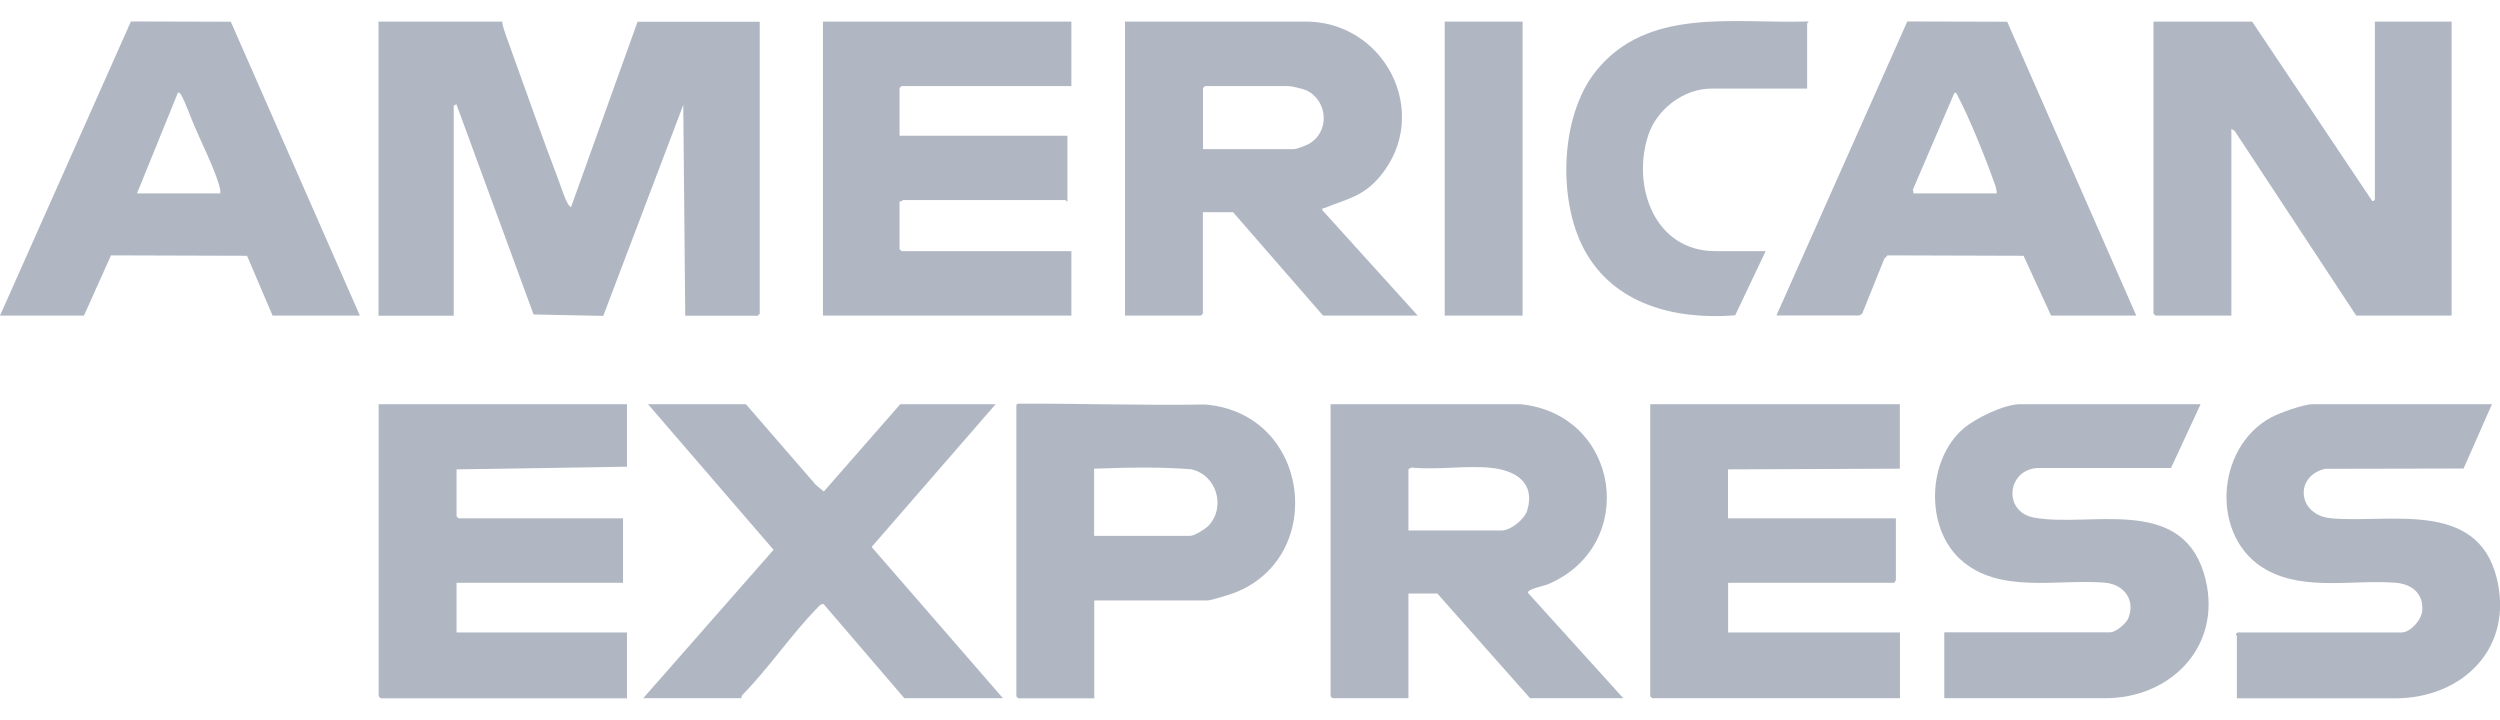
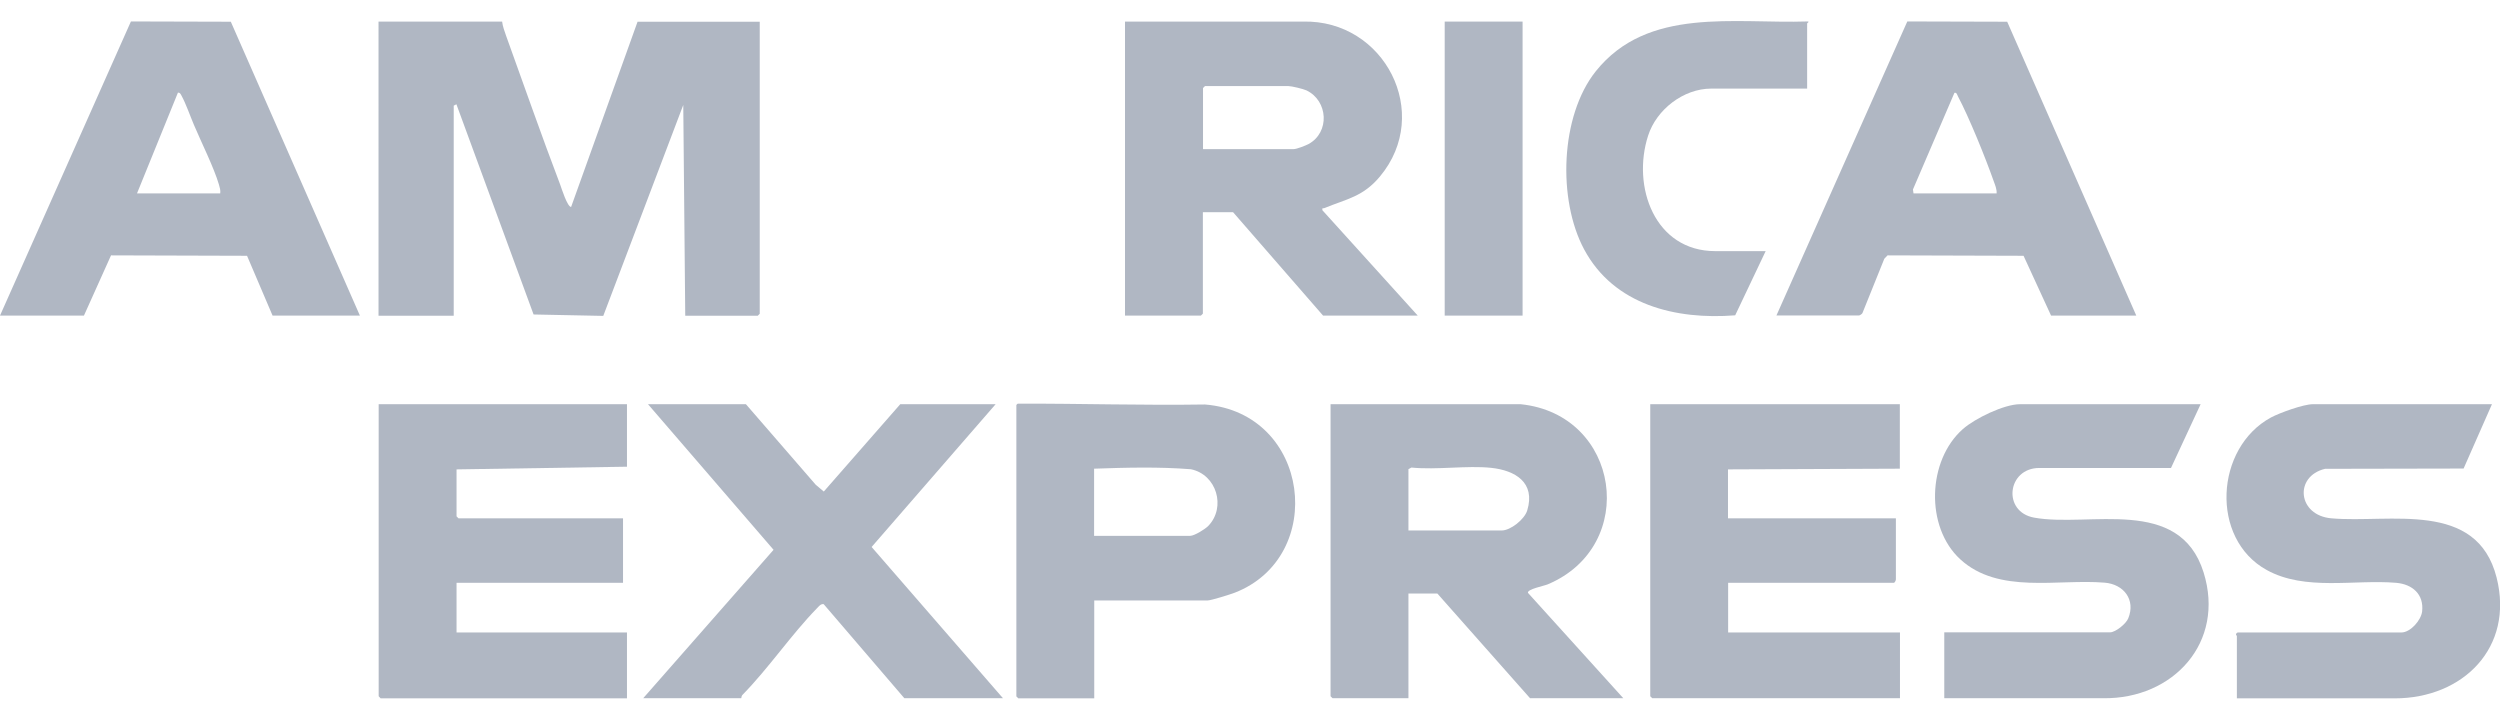
<svg xmlns="http://www.w3.org/2000/svg" id="Layer_1" version="1.1" viewBox="0 0 177.2 51">
  <defs>
    <style>
      .st0 {
        fill: #b0b7c3;
      }
    </style>
  </defs>
  <path class="st0" d="M35.59,1.53c.04.34.17.68.28,1,1.27,3.51,2.5,7.05,3.83,10.54.11.3.51,1.59.78,1.6l4.71-13.13h8.66v20.7l-.14.14h-5.14l-.14-14.94-5.67,14.95-4.94-.1-5.47-14.9-.19.1v14.89h-5.33V1.53h8.76Z" />
-   <path class="st0" d="M168.35,1.53h5.42v20.84h-6.76l-8.63-13.11-.22-.12v13.23h-5.38l-.14-.14V1.53h6.99l8.47,12.65c.06.17.23,0,.23-.04V1.53h.02Z" />
  <path class="st0" d="M107.78,28.65c7.06.72,8.41,10.04,1.92,12.77-.26.11-1.46.34-1.4.6l6.76,7.47h-6.61l-6.57-7.42h-2.05v7.42h-5.38l-.14-.14v-20.7s13.47,0,13.47,0ZM99.83,33.27v4.33h6.61c.63,0,1.62-.79,1.81-1.42.6-1.98-.85-2.84-2.56-3.02s-3.84.16-5.65-.02l-.22.12h.01Z" />
  <path class="st0" d="M79.75,1.53h12.61c5.77-.14,9.19,6.5,5.45,10.98-1.2,1.44-2.36,1.59-3.94,2.24-.09.04-.17-.05-.14.15l6.76,7.47h-6.71l-6.38-7.33h-2.14v7.19l-.14.14h-5.38V1.53h0ZM85.27,10.57h6.42c.22,0,.85-.25,1.06-.36,1.52-.83,1.39-3.06-.14-3.8-.23-.11-1.07-.31-1.3-.31h-5.9l-.14.14s0,4.33,0,4.33Z" />
  <path class="st0" d="M134.66,28.65v4.57l-12.18.05v3.47h11.9v4.33c0,.08-.09.24-.14.24h-11.75v3.52h12.18v4.66h-17.56l-.14-.14v-20.7h17.7-.01Z" />
  <polygon class="st0" points="44.44 28.65 44.44 33.08 32.36 33.27 32.36 36.6 32.5 36.74 44.16 36.74 44.16 41.31 32.36 41.31 32.36 44.83 44.44 44.83 44.44 49.5 26.98 49.5 26.84 49.35 26.84 28.65 44.44 28.65" />
-   <path class="st0" d="M75.94,1.53v4.57h-12.04l-.14.14v3.38h11.9v4.66c-.07.03-.11-.1-.14-.1h-11.52s-.14.13-.24.1v3.38l.14.14h12.04v4.57h-17.61V1.53h17.61Z" />
  <path class="st0" d="M0,22.37L9.28,1.52l7.08.02,9.15,20.83h-6.19l-1.81-4.24-9.64-.03-1.92,4.27s-5.95,0-5.95,0ZM15.61,13.71c.03-.22-.03-.41-.09-.62-.35-1.2-1.25-3-1.77-4.23-.26-.61-.58-1.53-.88-2.07-.06-.11-.11-.24-.26-.22l-2.9,7.14s5.9,0,5.9,0Z" />
  <path class="st0" d="M125.91,22.37l9.28-20.85,7.08.02,9.15,20.83h-6.04l-1.95-4.24-9.64-.03-.23.24-1.55,3.85c-.03.07-.2.17-.24.17h-5.86ZM141.52,13.71c.02-.31-.11-.6-.21-.88-.59-1.67-1.73-4.49-2.54-6.02-.05-.1-.08-.27-.24-.23l-2.94,6.85.04.28h5.9,0Z" />
  <path class="st0" d="M155.98,28.65l-2.1,4.52h-9.33c-2.29,0-2.64,3.11-.37,3.52,3.9.71,10.3-1.57,12.01,3.88,1.55,4.96-2.15,8.98-7.1,8.92h-11.28v-4.67h11.75c.39,0,1.14-.61,1.29-.99.54-1.32-.32-2.42-1.67-2.53-3.33-.28-7.52.84-10.24-1.66-2.49-2.29-2.33-7.01.19-9.23.85-.75,2.92-1.76,4.05-1.76h12.8Z" />
  <path class="st0" d="M176.63,28.65l-2.01,4.56-9.82.02c-2.21.53-1.95,3.31.46,3.51,4.12.36,10.3-1.33,11.7,4.2,1.25,4.95-2.37,8.56-7.22,8.56h-11.19v-4.43s-.17-.11.05-.24h11.61c.64,0,1.39-.86,1.47-1.48.14-1.23-.69-1.94-1.84-2.04-2.97-.25-6.45.6-9.18-.91-4.02-2.22-3.66-8.66.31-10.81.62-.33,2.3-.94,2.97-.94h12.71-.02Z" />
  <path class="st0" d="M52.87,28.65l4.95,5.71.57.48,5.42-6.19h6.76l-8.79,10.12,9.31,10.72h-6.99l-5.72-6.67c-.21-.03-.34.16-.47.29-1.84,1.89-3.42,4.24-5.28,6.14-.06.06-.08.15-.09.24h-6.95l9.24-10.52-8.9-10.32h6.95,0Z" />
  <path class="st0" d="M77.56,42.55v6.95h-5.38l-.14-.14v-20.65c.07-.1.08-.1.19-.1,4.39-.01,8.79.13,13.18.06,7.48.61,8.67,10.79,2.11,13.34-.31.12-1.68.55-1.92.55h-8.04ZM77.56,37.98h6.8c.3,0,1.07-.48,1.29-.71,1.27-1.33.58-3.64-1.24-4.01-2.28-.18-4.58-.12-6.86-.04v4.76h0Z" />
  <path class="st0" d="M125.15,17.8l-2.16,4.55c-4.2.33-8.6-.73-10.71-4.68-1.88-3.51-1.7-9.45.83-12.62,3.68-4.6,9.83-3.35,15.03-3.53.13.02-.05.12-.05.14v4.62h-6.8c-1.97,0-3.88,1.49-4.47,3.33-1.17,3.61.46,8.19,4.76,8.19h3.57Z" />
  <rect class="st0" x="102.4" y="1.53" width="5.52" height="20.84" />
</svg>